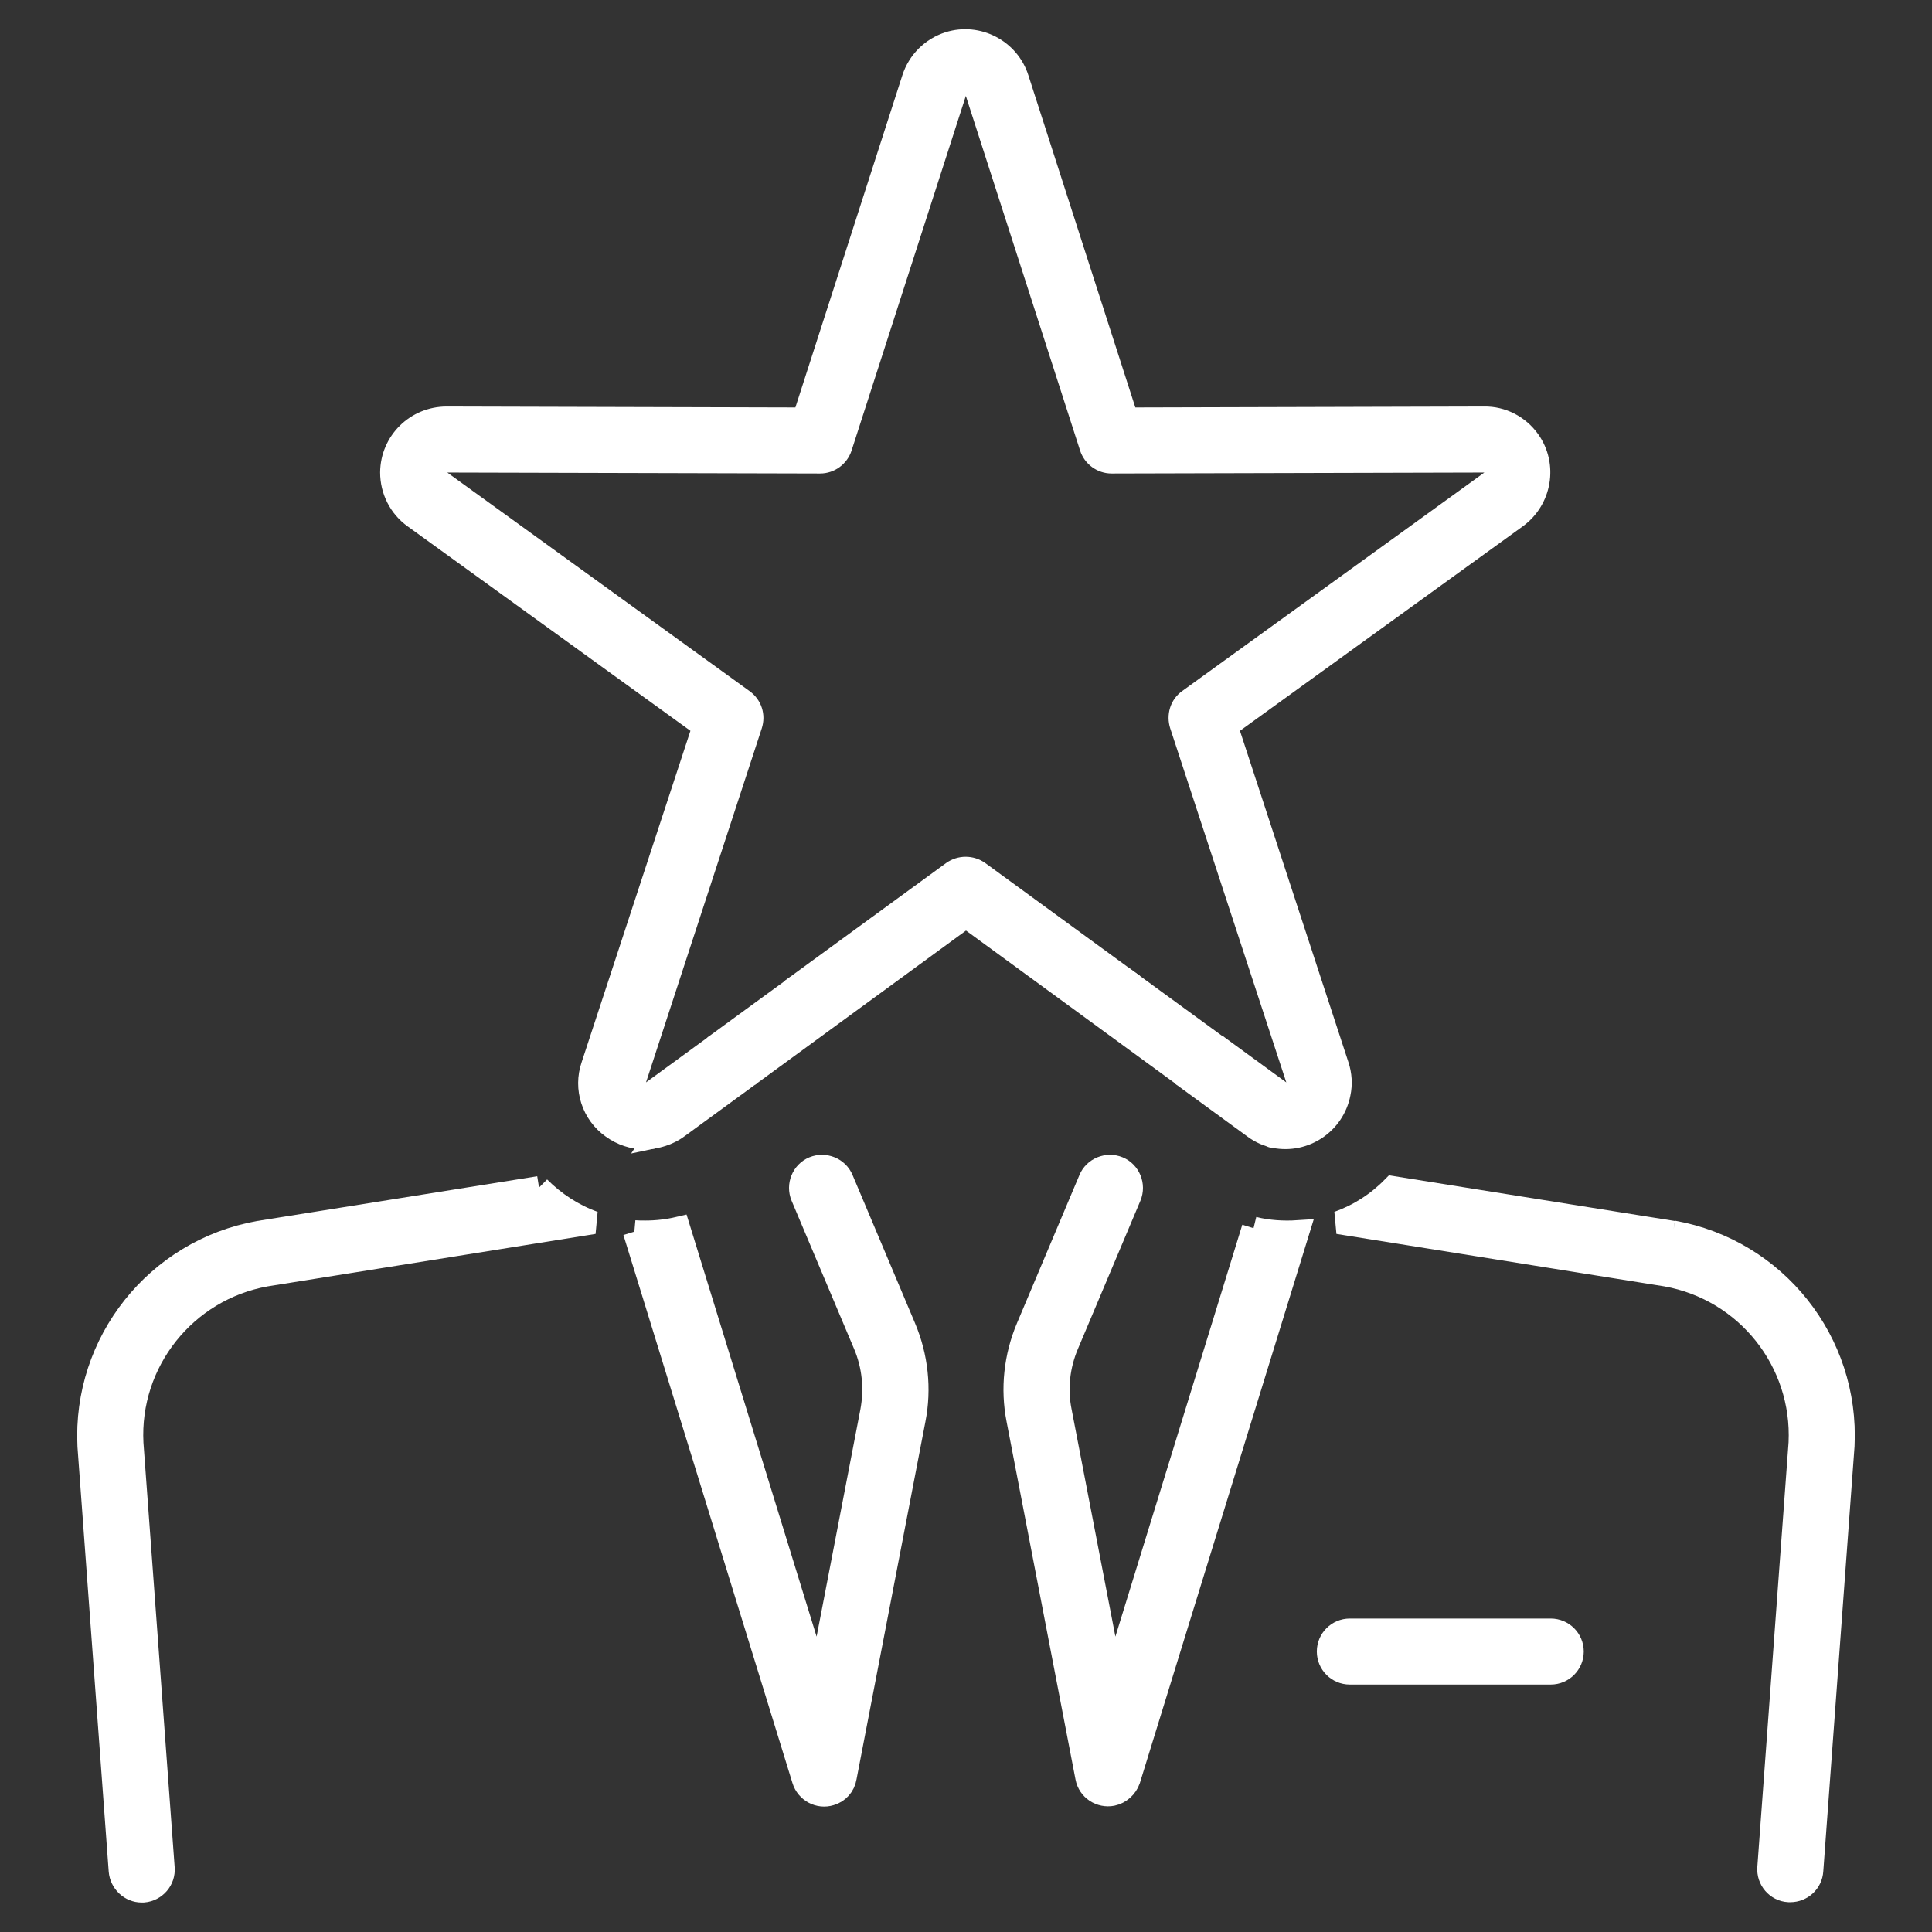
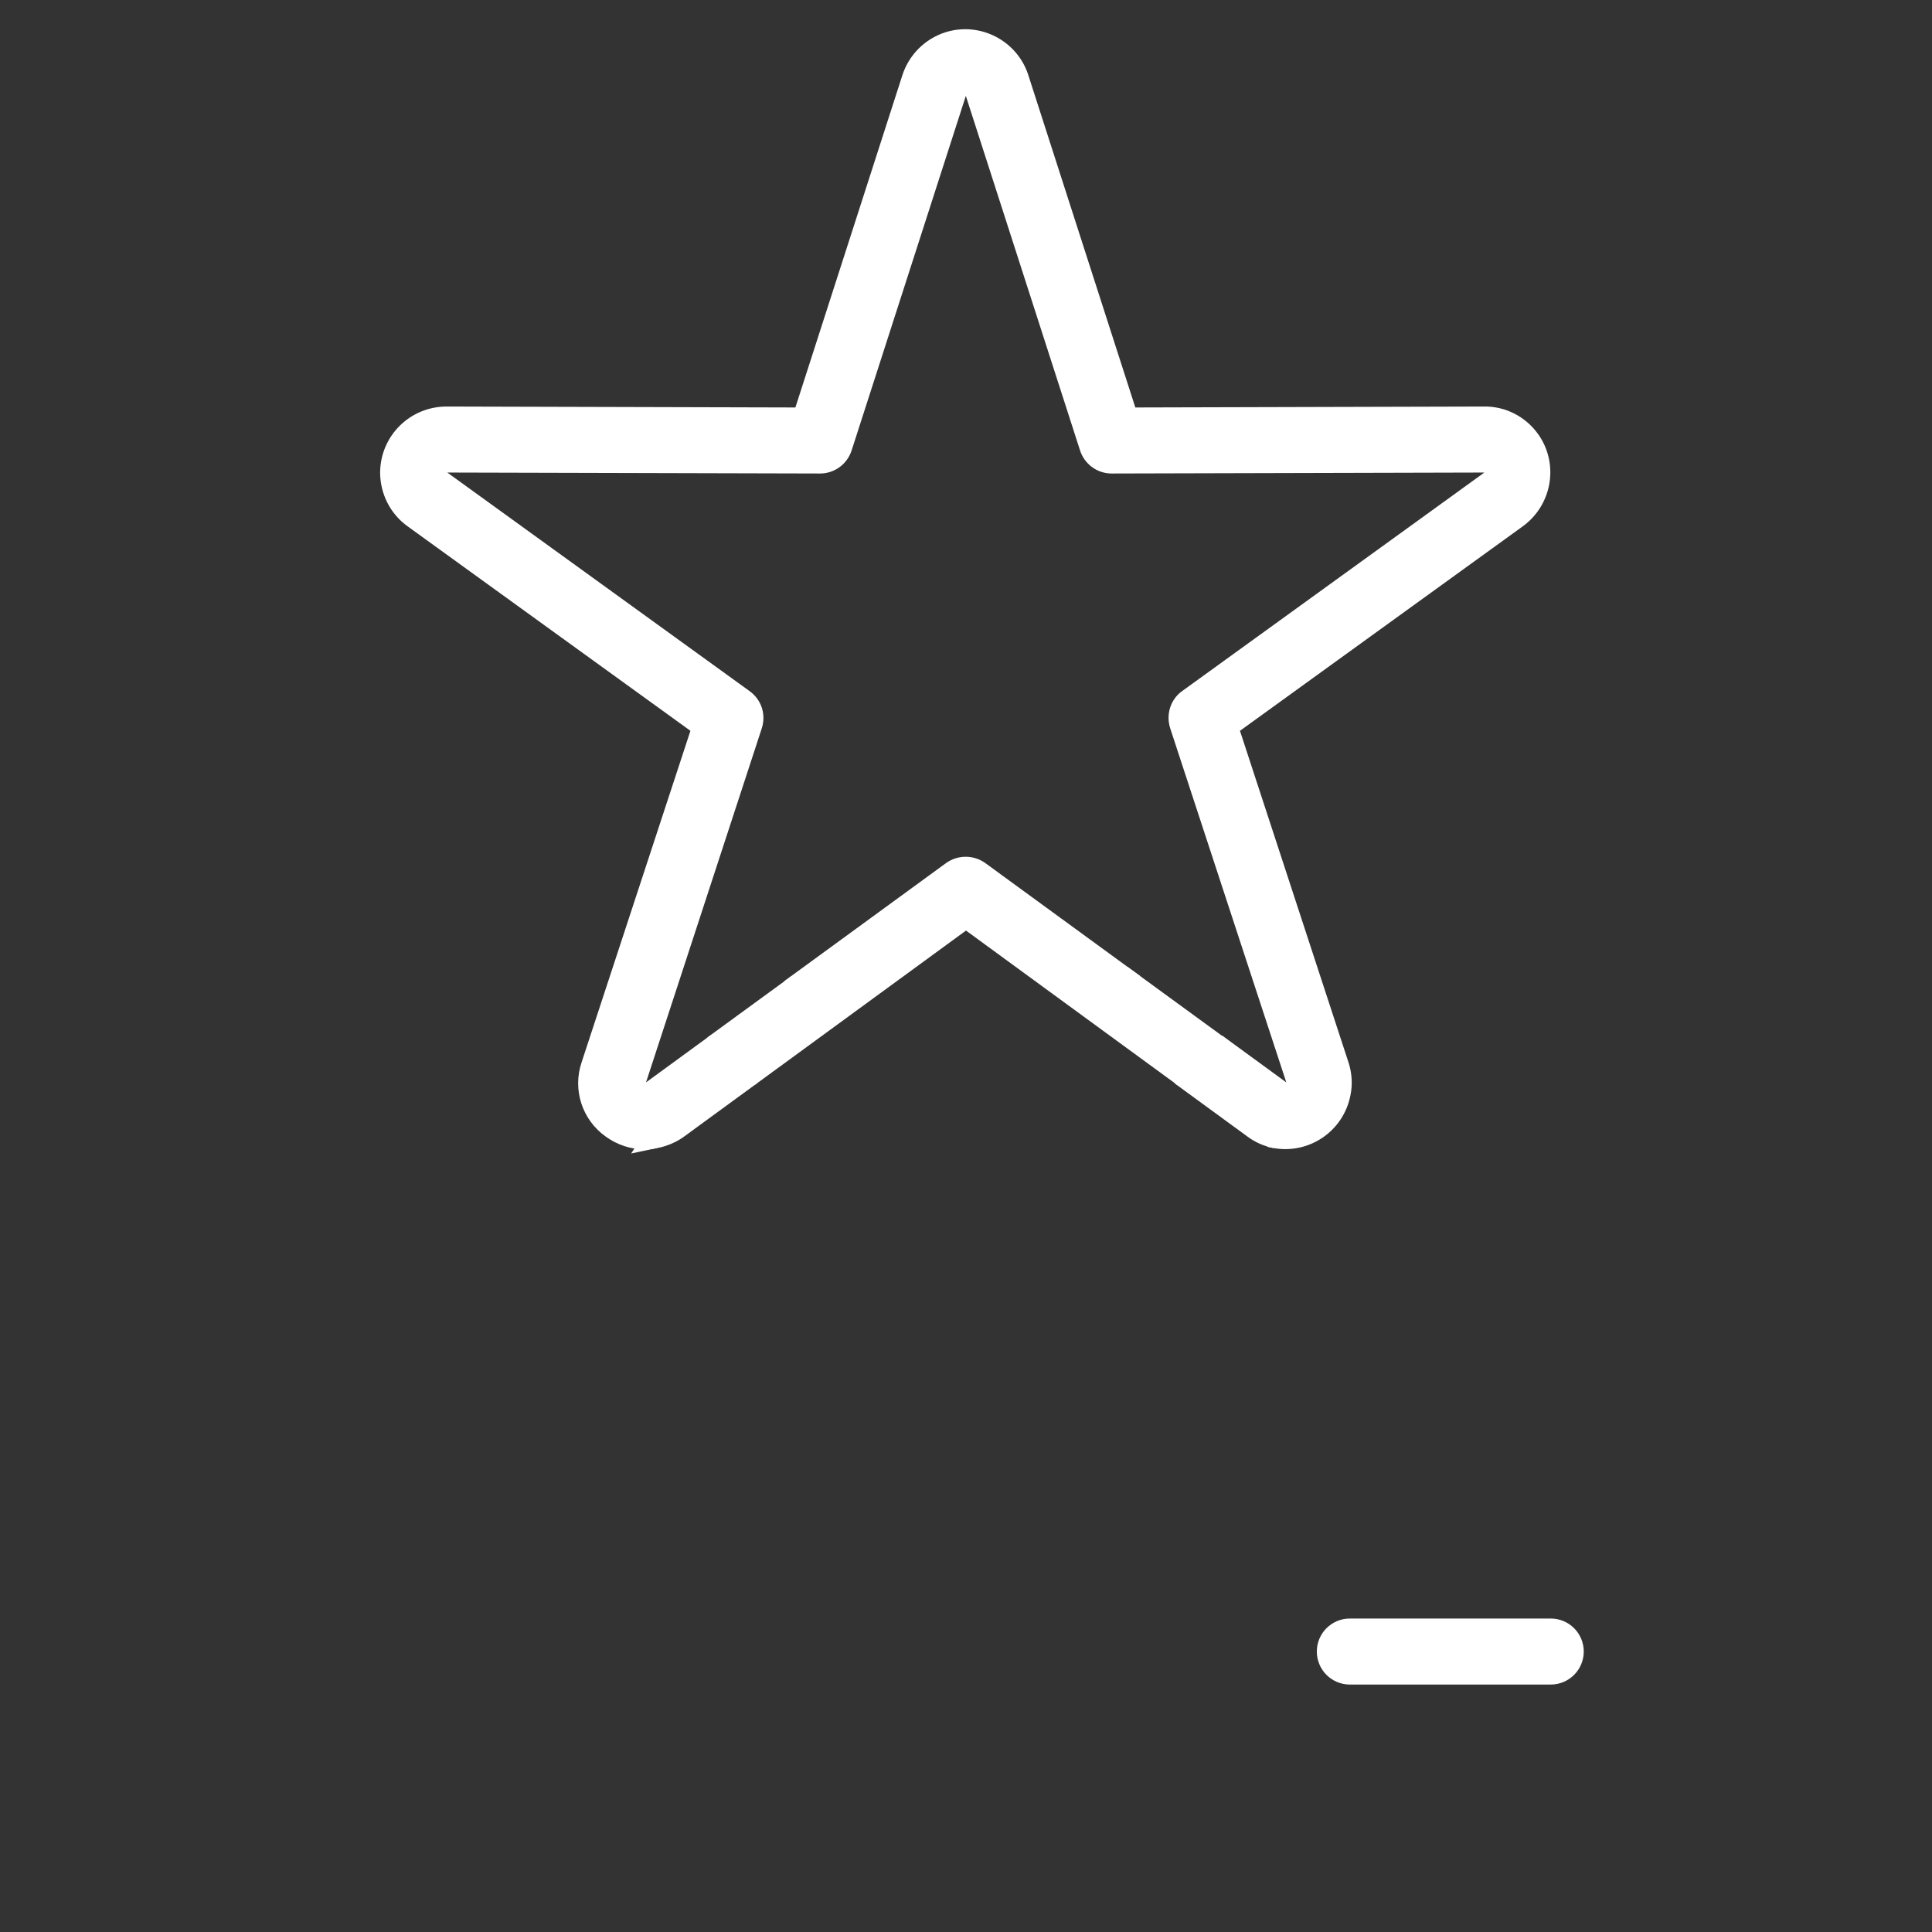
<svg xmlns="http://www.w3.org/2000/svg" viewBox="0 0 600 600">
  <rect x="0" y="0" width="600" height="600" fill="#333333" stroke="none" />
  <defs>
    <style>      .cls-1 {        fill: #fff;        stroke: #fff;        stroke-width: 7.1px;      }    </style>
  </defs>
  <g>
    <g id="Layer_1">
      <g id="Group_73">
        <path id="Path_181" class="cls-1" d="M481.6,506.2h-62.4c-3.7,0-6.7,3-6.7,6.7s3,6.7,6.7,6.7h62.4c3.7,0,6.7-3,6.7-6.7s-3-6.7-6.7-6.7" />
-         <path id="Path_182" class="cls-1" d="M389.2,381.4l-43.6,141.5-16.3-84.6c-1.4-7-.6-14.2,2.2-20.8l19.4-46c1.4-3.4-.2-7.4-3.6-8.8s-7.4.2-8.8,3.6l-19.4,46c-3.8,9-4.9,19-3,28.6l21.4,111.1c.7,3.7,4.3,6,7.9,5.3,2.4-.5,4.4-2.3,5.2-4.6l52.5-170.2c-4.6.3-9.3,0-13.8-1.1" />
-         <path id="Path_183" class="cls-1" d="M519.6,382.7l-87-13.9c-4.8,4.9-10.6,8.6-17,10.9l101.9,16.3c25,4.5,42.7,26.8,41.5,52.1l-9.7,131.9c-.3,3.7,2.5,7,6.2,7.2h.5c3.5,0,6.5-2.7,6.7-6.3l9.7-131.9c1.6-32.3-21-60.7-52.8-66.4" />
-         <path id="Path_184" class="cls-1" d="M197,382.5l52.5,170.2c1.1,3.6,4.9,5.6,8.4,4.5,2.4-.7,4.2-2.7,4.6-5.2l21.4-111.1c1.9-9.6.8-19.6-3-28.6l-19.4-46c-1.4-3.4-5.4-5-8.8-3.6-3.4,1.4-5,5.4-3.6,8.8l19.4,46c2.8,6.6,3.5,13.8,2.2,20.8l-16.3,84.6-43.6-141.5c-3.4.8-6.9,1.2-10.4,1.2-1.1,0-2.3,0-3.4-.1" />
-         <path id="Path_185" class="cls-1" d="M167.4,368.8l-87,13.9c-31.8,5.7-54.4,34.2-52.8,66.4l9.7,131.9c.3,3.5,3.2,6.3,6.7,6.3h.5c3.7-.3,6.5-3.5,6.2-7.2,0,0,0,0,0,0l-9.7-131.9c-1.3-25.3,16.5-47.7,41.5-52.2l101.9-16.3c-6.4-2.3-12.2-6.1-17-10.9" />
        <path id="Path_186" class="cls-1" d="M300,276.3l-56.9,41.6-10.7,16.1,67.6-49.4,67.6,49.4-10.7-16.1-56.9-41.6Z" />
        <path id="Path_187" class="cls-1" d="M206.4,344.6c-4.6,3.3-11,2.3-14.4-2.3-1.9-2.7-2.5-6.1-1.5-9.2l36.1-110.1-93.9-67.9c-4.6-3.3-5.6-9.7-2.3-14.3,1.9-2.7,5-4.3,8.3-4.3l115.8.3,35.5-110.2c1.7-5.4,7.5-8.4,12.9-6.6,3.1,1,5.6,3.5,6.6,6.6l35.5,110.2,115.8-.3c5.7,0,10.3,4.6,10.3,10.3,0,3.3-1.6,6.4-4.3,8.3l-93.9,67.9,36.1,110.1c1.8,5.4-1.2,11.2-6.6,13-3.1,1-6.6.5-9.2-1.5l-5.4-3.9,8.1,12.3c9.2,1.8,18.2-4.2,20-13.5.6-2.8.4-5.8-.5-8.5l-34.5-105.4,89.9-65c7.6-5.5,9.4-16.1,4-23.7-3.2-4.5-8.4-7.2-13.9-7.1h0l-110.9.3-34-105.6c-2.8-8.9-12.4-13.9-21.3-11.1-5.3,1.7-9.4,5.8-11.1,11.1l-34,105.6-110.9-.3h0c-9.4,0-17,7.5-17.1,16.9,0,5.5,2.6,10.7,7.1,13.9l89.9,65-34.6,105.4c-2.4,7,.1,14.8,6.2,19.1,2.9,2.1,6.4,3.3,10,3.3,1.1,0,2.2-.1,3.3-.4l8.1-12.3-5.4,3.9Z" />
        <path id="Path_188" class="cls-1" d="M211.8,340.7l-8.1,12.3c2.4-.5,4.8-1.5,6.8-3l21.9-16,10.7-16.1-31.2,22.8Z" />
        <path id="Path_189" class="cls-1" d="M396.3,353.1l-8.1-12.3-31.3-22.8,10.7,16.1,21.9,16c2,1.5,4.3,2.5,6.8,3" />
        <path id="Path_190" class="cls-1" d="M409.4,333.1l-36.1-110.1,93.9-67.9c4.6-3.3,5.6-9.7,2.3-14.3-1.9-2.7-5-4.3-8.4-4.3l-115.8.3-35.6-110.2c-1.7-5.4-7.5-8.4-12.9-6.6-3.1,1-5.6,3.5-6.6,6.6l-35.5,110.2-115.8-.3c-5.7,0-10.3,4.6-10.3,10.3,0,3.3,1.6,6.4,4.3,8.3l93.8,67.8-36,110.1c-1.8,5.4,1.2,11.2,6.6,13,3.1,1,6.6.5,9.2-1.5l5.4-3.9,10.7-16.1-20,14.6c-1.6,1.1-3.8.7-4.9-.8-.6-.9-.8-2-.5-3.1l36-110.1c.9-2.8,0-5.8-2.5-7.6l-93.9-67.9c-1.6-1.2-1.9-3.4-.7-5,.7-.9,1.7-1.4,2.8-1.4h0l115.8.3h0c2.9,0,5.5-1.9,6.4-4.7l35.5-110.2c.6-1.9,2.6-2.9,4.5-2.2,1.1.4,1.9,1.2,2.2,2.2l35.5,110.2c.9,2.8,3.5,4.7,6.4,4.7h0l115.8-.3h0c2,0,3.5,1.6,3.5,3.6,0,1.1-.5,2.1-1.4,2.8l-93.9,67.9c-2.4,1.7-3.3,4.8-2.4,7.6l36.1,110.1c.6,1.9-.5,3.9-2.3,4.4-1.1.3-2.2.1-3.1-.5l-20-14.6,10.7,16.1,5.4,3.9c4.6,3.3,11,2.3,14.4-2.3,1.9-2.7,2.5-6.1,1.5-9.2" />
        <path id="Path_191" class="cls-1" d="M352,306l-48.1-35.1c-2.4-1.7-5.6-1.7-8,0l-48.1,35.1c.6,1.9.3,4-.8,5.7l-4.1,6.2,56.9-41.6,56.9,41.6-4.1-6.2c-1.1-1.7-1.4-3.8-.8-5.7" />
        <path id="Path_192" class="cls-1" d="M247.9,306l-25.5,18.6-10.7,16.1,31.3-22.8,4.1-6.2c1.1-1.7,1.4-3.8.8-5.7" />
        <path id="Path_193" class="cls-1" d="M352,306c-.6,1.9-.3,4,.8,5.7l4.1,6.2,31.3,22.8-10.7-16.1-25.5-18.6Z" />
      </g>
    </g>
  </g>
</svg>